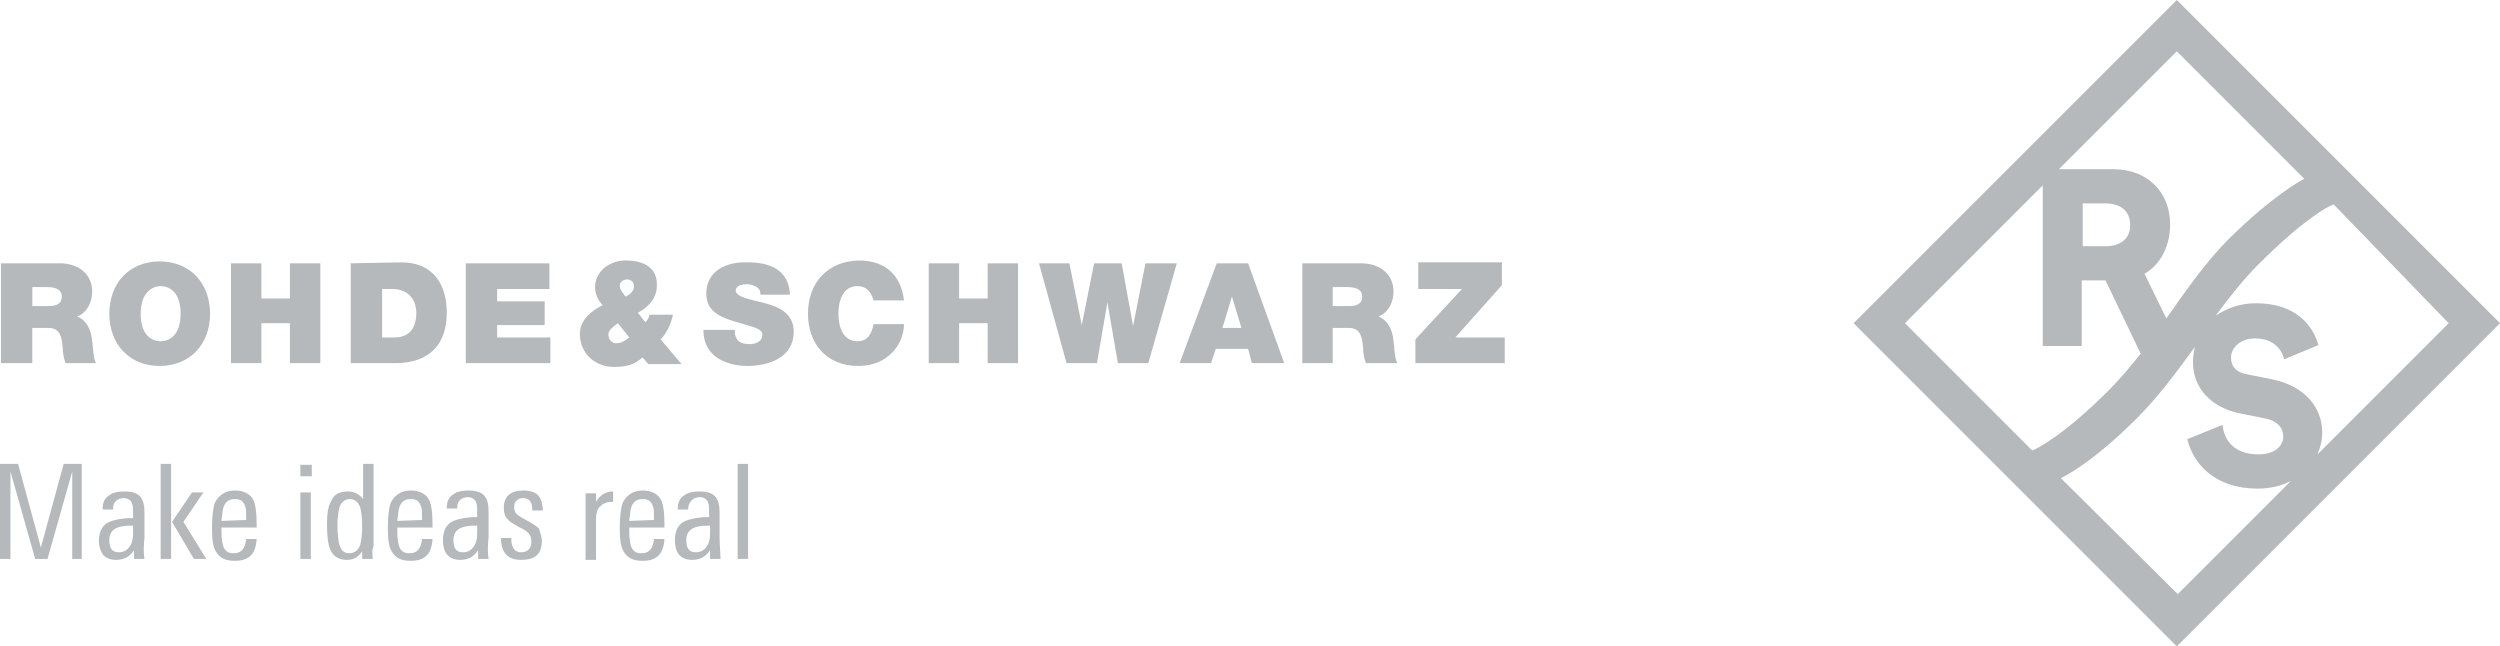
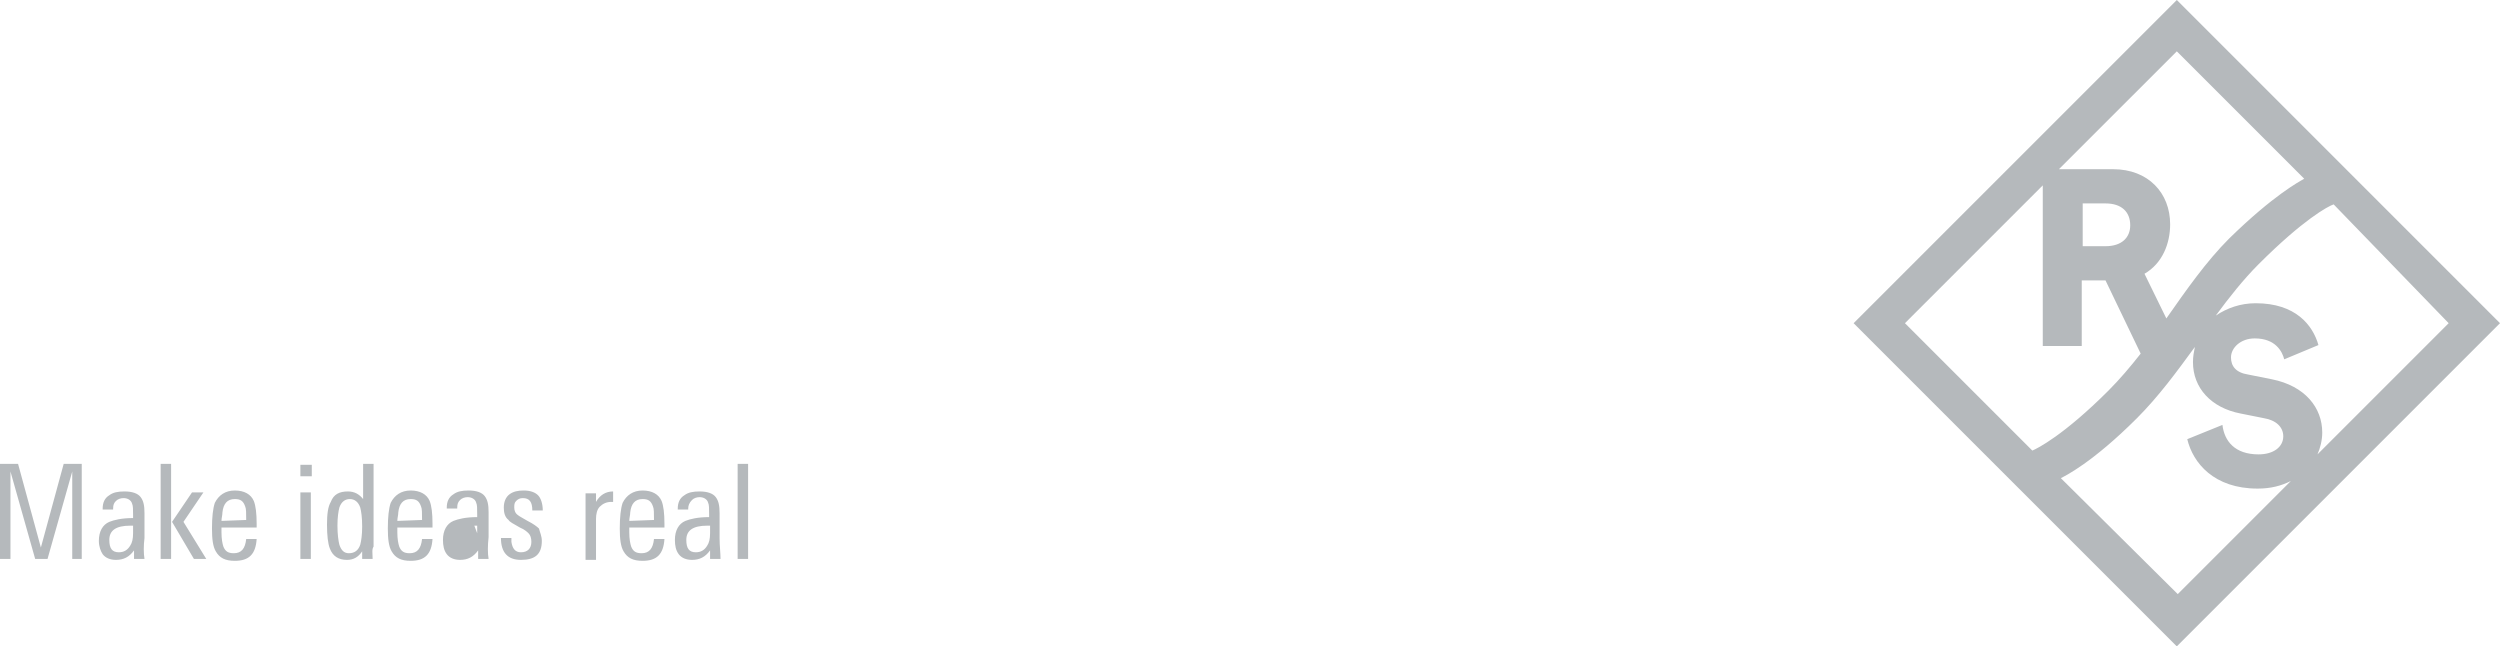
<svg xmlns="http://www.w3.org/2000/svg" baseProfile="tiny" viewBox="0 0 263 68">
  <path fill="#B5B9BC" d="M229 0l-34 34 34 34 34-34-34-34zm28.6 34l-13.8 13.8c.3-.7.5-1.5.5-2.3 0-2.6-1.8-4.9-5.3-5.6l-2.5-.5c-1.3-.2-1.8-.9-1.8-1.8 0-1 1-2 2.5-2 2.2 0 2.9 1.4 3.1 2.2l3.6-1.5c-.6-2.1-2.4-4.4-6.6-4.4-1.6 0-3 .5-4.2 1.3 1.4-1.9 2.9-3.8 4.5-5.4 4.7-4.7 7.3-6.1 7.9-6.3L257.6 34zm-15.2-15.2c-.5.3-3.2 1.7-7.9 6.3-2.4 2.4-4.5 5.4-6.6 8.4l-2.3-4.7c1.9-1.1 2.7-3.2 2.7-5.2 0-3.3-2.3-5.8-6-5.8h-5.7L229 5.4l13.4 13.4zm-18.3 4.9c0 1.3-.9 2.2-2.6 2.2h-2.4v-4.5h2.4c1.7 0 2.6.9 2.6 2.3zM200.4 34l14.5-14.5v16.9h4.1v-6.9h2.5l3.7 7.7c-1.1 1.4-2.2 2.7-3.4 3.9-4.7 4.7-7.5 6.1-8 6.3L200.4 34zm16.4 16.3c.4-.2 3.3-1.6 8-6.3 2.3-2.3 4.2-4.9 6.1-7.5-.1.5-.2 1-.2 1.6 0 2.7 1.9 4.8 5 5.4l2.5.5c1.2.2 2 .9 2 1.9 0 1.1-1 1.9-2.6 1.9-2.5 0-3.6-1.4-3.8-3.1l-3.7 1.5c.6 2.5 2.8 5.2 7.4 5.2 1.4 0 2.5-.3 3.5-.8l-11.9 11.9-12.3-12.2z" />
  <g fill="#B5B9BC">
-     <path d="M8.8 58.8H7.6v-9.2L5 58.8H3.7l-2.6-9.2v9.2H0v-10h1.9l2.4 8.8 2.4-8.8h1.9v10h.2zM15.2 58.8h-1.1v-.9c-.5.7-1.1 1-1.9 1-.6 0-1.1-.2-1.4-.6-.2-.3-.4-.8-.4-1.4 0-1 .4-1.7 1.1-2 .5-.2 1.3-.4 2.5-.4v-.3c0-.6 0-1-.1-1.2-.1-.4-.5-.6-.9-.6-.3 0-.6.1-.8.3s-.3.4-.3.8v.1h-1.1v-.1c0-.6.2-1.1.7-1.4.4-.3.9-.4 1.6-.4.8 0 1.4.2 1.7.6s.4.9.4 1.7v2.6c-.1.8-.1 1.6 0 2.2zM14 56.1v-.8h-.3c-1.5 0-2.2.5-2.2 1.5 0 .9.3 1.3 1 1.3.5 0 .9-.2 1.2-.7.2-.3.3-.7.3-1.3zM18 58.8h-1.1v-10H18v10zm3.7 0h-1.3l-2.3-3.9 2.1-3.1h1.2l-2.1 3.1 2.4 3.9zM27 55.5h-3.7v.5c0 .7.1 1.2.2 1.5.2.5.5.7 1.1.7.8 0 1.2-.5 1.3-1.5H27c-.1 1.6-.8 2.3-2.3 2.3-1 0-1.6-.3-2-1-.3-.5-.4-1.3-.4-2.4 0-1.2.1-2.1.3-2.7.4-.8 1.1-1.3 2.1-1.3s1.7.4 2 1.1c.2.5.3 1.3.3 2.4v.4zm-1.1-.8c0-.7 0-1.2-.1-1.4-.2-.6-.5-.8-1.1-.8-.8 0-1.2.5-1.3 1.4 0 .3-.1.6-.1.9l2.6-.1zM32.8 50.1h-1.2v-1.2h1.2v1.2zm-.1 8.7h-1.1v-7h1.1v7zM39.2 58.8h-1.1V58c-.4.6-.9.9-1.6.9-.9 0-1.5-.4-1.8-1.2-.2-.5-.3-1.4-.3-2.5s.1-1.9.4-2.4c.3-.8.9-1.1 1.8-1.1.7 0 1.2.3 1.6.8v-3.7h1.1v8.7c-.2.3-.1.7-.1 1.3zm-1.1-3.4c0-1-.1-1.6-.2-2-.2-.6-.6-.9-1.1-.9s-.9.3-1.1.9c-.1.4-.2 1-.2 1.9s.1 1.6.2 2c.2.6.5.9 1 .9.6 0 1-.3 1.2-.9.1-.4.2-1 .2-1.9zM45.5 55.5h-3.7v.5c0 .7.1 1.2.2 1.5.2.5.5.7 1.1.7.8 0 1.2-.5 1.3-1.5h1.1c-.1 1.6-.8 2.3-2.3 2.3-1 0-1.6-.3-2-1-.3-.5-.4-1.3-.4-2.4 0-1.2.1-2.1.3-2.7.4-.8 1.1-1.3 2.1-1.3s1.7.4 2 1.1c.2.5.3 1.3.3 2.4v.4zm-1.1-.8c0-.7 0-1.2-.1-1.4-.2-.6-.5-.8-1.1-.8-.8 0-1.2.5-1.3 1.4 0 .3-.1.6-.1.9l2.6-.1zM51.4 58.8h-1.1v-.9c-.5.7-1.1 1-1.9 1-.6 0-1.1-.2-1.4-.6s-.4-.9-.4-1.5c0-1 .4-1.7 1.1-2 .5-.2 1.3-.4 2.5-.4v-.3c0-.6 0-1-.1-1.2-.1-.4-.5-.6-.9-.6-.3 0-.6.1-.8.3s-.3.4-.3.8v.1H47v-.1c0-.6.2-1.1.7-1.4.4-.3.9-.4 1.6-.4.8 0 1.4.2 1.7.6.3.4.4.9.4 1.7v2.6c-.1.9-.1 1.7 0 2.3zm-1.2-2.7v-.8h-.3c-1.5 0-2.2.5-2.2 1.5 0 .9.3 1.3 1 1.3.5 0 .9-.2 1.2-.7.2-.3.3-.7.3-1.3zM57 56.9c0 1.4-.7 2-2.2 2-1.4 0-2.1-.8-2.1-2.3h1.1v.4c.1.7.4 1.1 1 1.1.7 0 1.1-.4 1.1-1.1 0-.4-.1-.7-.3-.9-.1-.1-.4-.4-.9-.6-.7-.4-1.1-.6-1.2-.8-.4-.3-.5-.8-.5-1.3 0-.6.2-1.1.6-1.4s.9-.4 1.5-.4c.7 0 1.2.2 1.5.5s.5.9.5 1.6H56c0-.9-.3-1.3-1-1.3-.3 0-.5.1-.7.3s-.2.4-.2.7.1.6.4.8c.1.1.5.3 1 .6.6.3 1 .6 1.2.8.1.4.3.8.3 1.3zM64.5 52.8h-.2c-.5 0-.9.2-1.2.5s-.4.8-.4 1.3v4.3h-1.1v-5.7-1.3h1.1v.9c.4-.7 1-1.1 1.8-1.1v1.1zM69.9 55.5h-3.7v.5c0 .7.1 1.2.2 1.5.2.5.5.7 1.1.7.8 0 1.2-.5 1.3-1.5h1.1c-.1 1.6-.8 2.3-2.3 2.3-1 0-1.6-.3-2-1-.3-.5-.4-1.3-.4-2.4 0-1.2.1-2.1.3-2.7.4-.8 1.1-1.3 2.1-1.3s1.7.4 2 1.1c.2.5.3 1.3.3 2.4v.4zm-1.1-.8c0-.7 0-1.2-.1-1.4-.2-.6-.5-.8-1.1-.8-.8 0-1.2.5-1.3 1.4 0 .3-.1.6-.1.9l2.6-.1zM75.8 58.8h-1.1v-.9c-.5.7-1.1 1-1.9 1-.6 0-1.1-.2-1.4-.6s-.4-.9-.4-1.5c0-1 .4-1.7 1.1-2 .5-.2 1.3-.4 2.5-.4v-.3c0-.6 0-1-.1-1.2-.1-.4-.5-.6-.9-.6-.3 0-.6.1-.8.3-.3.3-.4.6-.4.9v.1h-1.1v-.1c0-.6.2-1.1.7-1.4.4-.3.9-.4 1.6-.4.8 0 1.4.2 1.7.6.3.4.4.9.4 1.7v2.6c0 .8.1 1.6.1 2.2zm-1.1-2.7v-.8h-.3c-1.5 0-2.2.5-2.2 1.5 0 .9.3 1.3 1 1.3.5 0 .9-.2 1.2-.7.2-.3.3-.7.3-1.3zM78.7 58.8h-1.1v-10h1.1v10z" />
+     <path d="M8.8 58.8H7.6v-9.2L5 58.8H3.7l-2.6-9.2v9.2H0v-10h1.9l2.4 8.8 2.4-8.8h1.9v10h.2zM15.2 58.8h-1.1v-.9c-.5.7-1.1 1-1.9 1-.6 0-1.1-.2-1.4-.6-.2-.3-.4-.8-.4-1.4 0-1 .4-1.7 1.1-2 .5-.2 1.3-.4 2.5-.4v-.3c0-.6 0-1-.1-1.2-.1-.4-.5-.6-.9-.6-.3 0-.6.1-.8.3s-.3.4-.3.8v.1h-1.1v-.1c0-.6.2-1.1.7-1.4.4-.3.9-.4 1.6-.4.8 0 1.4.2 1.7.6s.4.9.4 1.7v2.6c-.1.8-.1 1.6 0 2.2zM14 56.1v-.8h-.3c-1.5 0-2.2.5-2.2 1.5 0 .9.3 1.3 1 1.3.5 0 .9-.2 1.2-.7.2-.3.3-.7.3-1.3zM18 58.8h-1.1v-10H18v10zm3.7 0h-1.3l-2.3-3.9 2.1-3.1h1.2l-2.1 3.1 2.4 3.9zM27 55.5h-3.7v.5c0 .7.1 1.2.2 1.5.2.5.5.7 1.1.7.8 0 1.2-.5 1.3-1.5H27c-.1 1.6-.8 2.3-2.3 2.3-1 0-1.6-.3-2-1-.3-.5-.4-1.3-.4-2.4 0-1.2.1-2.1.3-2.7.4-.8 1.1-1.3 2.1-1.3s1.7.4 2 1.1c.2.5.3 1.3.3 2.4v.4zm-1.1-.8c0-.7 0-1.2-.1-1.4-.2-.6-.5-.8-1.1-.8-.8 0-1.2.5-1.3 1.4 0 .3-.1.6-.1.9l2.6-.1zM32.8 50.1h-1.2v-1.2h1.2v1.2zm-.1 8.7h-1.1v-7h1.1v7zM39.2 58.8h-1.1V58c-.4.6-.9.9-1.6.9-.9 0-1.5-.4-1.8-1.2-.2-.5-.3-1.4-.3-2.5s.1-1.9.4-2.4c.3-.8.9-1.1 1.8-1.1.7 0 1.2.3 1.6.8v-3.7h1.1v8.7c-.2.3-.1.7-.1 1.3zm-1.1-3.4c0-1-.1-1.6-.2-2-.2-.6-.6-.9-1.1-.9s-.9.3-1.1.9c-.1.4-.2 1-.2 1.9s.1 1.6.2 2c.2.6.5.9 1 .9.6 0 1-.3 1.2-.9.1-.4.2-1 .2-1.9zM45.5 55.5h-3.7v.5c0 .7.1 1.2.2 1.5.2.5.5.7 1.1.7.8 0 1.2-.5 1.3-1.5h1.1c-.1 1.6-.8 2.3-2.3 2.3-1 0-1.6-.3-2-1-.3-.5-.4-1.3-.4-2.4 0-1.2.1-2.1.3-2.7.4-.8 1.1-1.3 2.1-1.3s1.7.4 2 1.1c.2.5.3 1.3.3 2.4v.4zm-1.1-.8c0-.7 0-1.2-.1-1.4-.2-.6-.5-.8-1.1-.8-.8 0-1.2.5-1.3 1.4 0 .3-.1.6-.1.9l2.6-.1zM51.4 58.8h-1.1v-.9c-.5.7-1.1 1-1.9 1-.6 0-1.1-.2-1.4-.6s-.4-.9-.4-1.5c0-1 .4-1.7 1.1-2 .5-.2 1.3-.4 2.5-.4v-.3c0-.6 0-1-.1-1.2-.1-.4-.5-.6-.9-.6-.3 0-.6.1-.8.3s-.3.4-.3.8v.1H47v-.1c0-.6.2-1.1.7-1.4.4-.3.9-.4 1.6-.4.8 0 1.4.2 1.7.6.3.4.4.9.4 1.7v2.6c-.1.9-.1 1.7 0 2.3zm-1.2-2.7v-.8h-.3zM57 56.9c0 1.4-.7 2-2.2 2-1.4 0-2.1-.8-2.1-2.3h1.1v.4c.1.7.4 1.1 1 1.1.7 0 1.1-.4 1.1-1.1 0-.4-.1-.7-.3-.9-.1-.1-.4-.4-.9-.6-.7-.4-1.1-.6-1.2-.8-.4-.3-.5-.8-.5-1.3 0-.6.2-1.1.6-1.4s.9-.4 1.5-.4c.7 0 1.2.2 1.5.5s.5.9.5 1.6H56c0-.9-.3-1.3-1-1.3-.3 0-.5.1-.7.3s-.2.4-.2.7.1.6.4.8c.1.1.5.3 1 .6.6.3 1 .6 1.2.8.1.4.3.8.3 1.3zM64.5 52.8h-.2c-.5 0-.9.2-1.2.5s-.4.8-.4 1.3v4.3h-1.1v-5.7-1.3h1.1v.9c.4-.7 1-1.1 1.8-1.1v1.1zM69.9 55.5h-3.7v.5c0 .7.1 1.2.2 1.5.2.5.5.7 1.1.7.8 0 1.2-.5 1.3-1.5h1.1c-.1 1.6-.8 2.3-2.3 2.3-1 0-1.6-.3-2-1-.3-.5-.4-1.3-.4-2.4 0-1.2.1-2.1.3-2.7.4-.8 1.1-1.3 2.1-1.3s1.7.4 2 1.1c.2.5.3 1.3.3 2.4v.4zm-1.1-.8c0-.7 0-1.2-.1-1.4-.2-.6-.5-.8-1.1-.8-.8 0-1.2.5-1.3 1.4 0 .3-.1.6-.1.9l2.6-.1zM75.8 58.8h-1.1v-.9c-.5.7-1.1 1-1.9 1-.6 0-1.1-.2-1.4-.6s-.4-.9-.4-1.5c0-1 .4-1.7 1.1-2 .5-.2 1.3-.4 2.5-.4v-.3c0-.6 0-1-.1-1.2-.1-.4-.5-.6-.9-.6-.3 0-.6.1-.8.3-.3.3-.4.6-.4.9v.1h-1.1v-.1c0-.6.2-1.1.7-1.4.4-.3.9-.4 1.6-.4.8 0 1.4.2 1.7.6.3.4.4.9.4 1.7v2.6c0 .8.1 1.6.1 2.2zm-1.1-2.7v-.8h-.3c-1.5 0-2.2.5-2.2 1.5 0 .9.3 1.3 1 1.3.5 0 .9-.2 1.2-.7.2-.3.3-.7.3-1.3zM78.7 58.8h-1.1v-10h1.1v10z" />
  </g>
-   <path fill="#B5B9BC" d="M3.4 30.2h1.5c1.2 0 1.6.4 1.6 1 0 .9-.8 1-1.4 1H3.4v-2zM.1 27.7v10.5h3.3v-3.7h1.7c1.3 0 1.4 1.1 1.5 2.1 0 .5.1 1.1.3 1.6h3.2c-.3-.5-.3-1.7-.4-2.3-.1-1.3-.7-2.3-1.6-2.6 1.1-.4 1.6-1.6 1.6-2.6 0-2-1.6-3-3.4-3H.1zm30.4 0v3.7h-3v-3.7h-3.2v10.5h3.2V34h3v4.2h3.2V27.7h-3.2zm9.7 2.7h1c2.3 0 2.6 1.8 2.6 2.5 0 1-.3 2.6-2.3 2.6h-1.3v-5.1zm-3.3-2.7v10.5h4.7c3.7 0 5.4-2.1 5.4-5.3 0-2.7-1.2-5.3-4.8-5.3l-5.3.1zm12.1 0v10.5h8.9v-2.7h-5.6v-1.3h5v-2.5h-5v-1.3h5.5v-2.7H49zm54.9 0v3.7h-3v-3.7h-3.2v10.5h3.2V34h3v4.2h3.2V27.7h-3.2zm16.6 0l-1.3 6.6-1.2-6.6h-2.9l-1.3 6.5-1.3-6.5h-3.2l2.9 10.5h3.2l1.1-6.4 1.1 6.4h3.2l3-10.5h-3.3zm9.1 3.5l1 3.3h-2l1-3.3zm-1.6-3.5l-3.9 10.5h3.3l.5-1.5h3.4l.4 1.5h3.4l-3.8-10.5H128zm12.2 2.5h1.5c1.2 0 1.6.4 1.6 1 0 .9-.8 1-1.4 1h-1.7v-2zm-3.2-2.5v10.5h3.2v-3.7h1.7c1.3 0 1.4 1.1 1.5 2.1 0 .5.1 1.1.3 1.6h3.3c-.3-.5-.3-1.7-.4-2.3-.1-1.3-.7-2.3-1.6-2.6 1.1-.4 1.6-1.6 1.6-2.6 0-2-1.6-3-3.4-3H137zm12.2 0v2.7h4.6l-4.9 5.3v2.5h9.4v-2.7h-5.2L158 30v-2.4h-8.8v.1zM14.8 33c0-2.3 1.3-2.9 2.1-2.9s2.1.5 2.1 2.9-1.3 2.9-2.1 2.9c-.9 0-2.1-.6-2.1-2.9m-3.3 0c0 3.2 2.1 5.5 5.3 5.5s5.3-2.3 5.3-5.5-2.1-5.5-5.3-5.5-5.3 2.3-5.3 5.5m62.8-2.1c0 2.1 1.9 2.6 3.6 3.1 1.8.5 2.3.7 2.3 1.2 0 .8-.8 1-1.3 1-.6 0-1.3-.1-1.5-.8-.1-.2-.1-.4-.1-.7H74c0 3.4 3.4 3.8 4.6 3.8 2.3 0 4.9-.9 4.9-3.6 0-1.9-1.5-2.6-3-3s-3-.6-3.1-1.3c0-.6.7-.7 1.2-.7.3 0 .7.1 1 .3s.4.4.4.8h3.1c-.1-2.6-2.1-3.4-4.4-3.4-2.3-.1-4.4.9-4.4 3.3M85 33c0 3.1 1.9 5.5 5.3 5.5 3.1 0 4.8-2.3 4.8-4.4h-3.2c-.2 1-.6 1.8-1.7 1.8-1.5 0-2-1.5-2-2.9s.5-2.9 2-2.9c1.3 0 1.6 1.2 1.7 1.5h3.2c-.3-2.6-1.9-4.2-4.8-4.2-3.2.1-5.3 2.3-5.3 5.6m-21 2.2c0-.5.6-.9 1-1.2l1.2 1.5c-.4.3-.8.6-1.3.6-.4.1-.9-.3-.9-.9m1.2-5.1c0-.5.4-.7.8-.7s.7.3.7.7c0 .5-.4.9-.9 1.1-.2-.3-.6-.7-.6-1.1m.6-2.7c-1.6 0-3.2 1.1-3.2 2.8 0 .7.3 1.4.8 1.9-1.2.6-2.4 1.6-2.4 3 0 2.1 1.6 3.5 3.6 3.5 1.2 0 2.1-.2 3-1l.6.7h3.5l-2.2-2.6c.7-.7 1.1-1.7 1.3-2.6h-2.5c0 .3-.2.6-.4.8l-.8-1c1-.5 2-1.5 2-2.8.1-1.9-1.3-2.7-3.3-2.7" />
</svg>